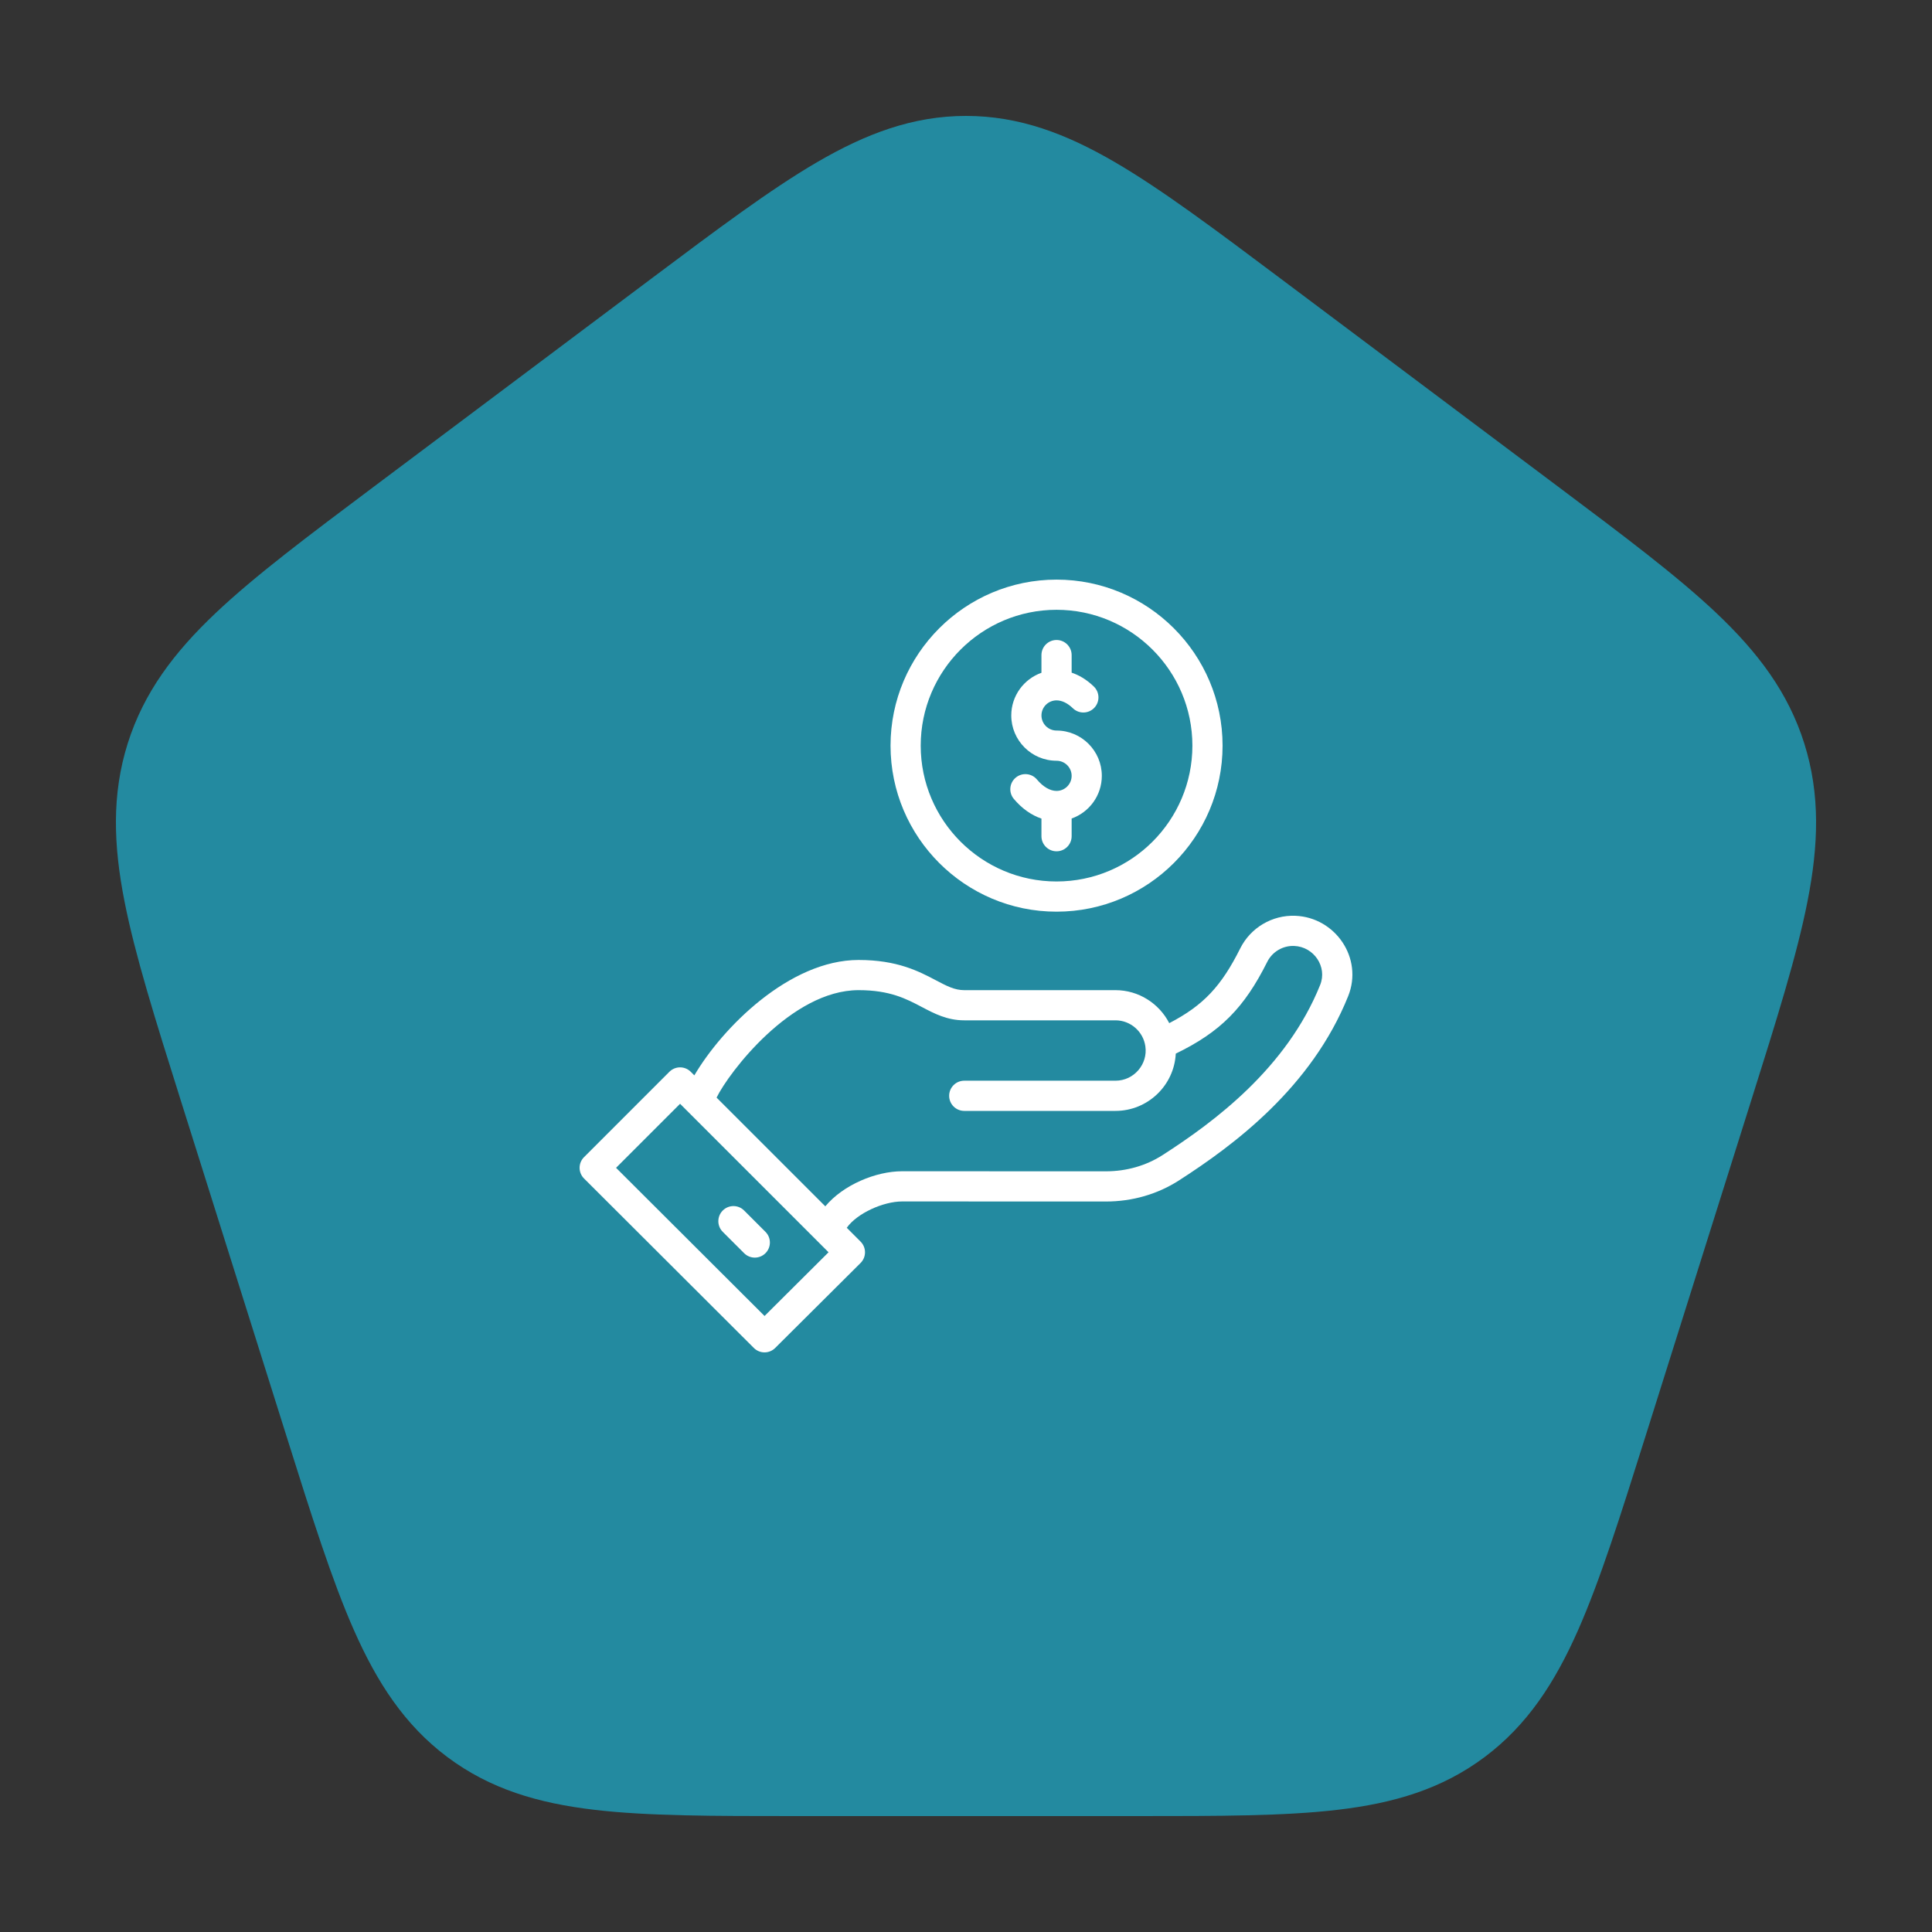
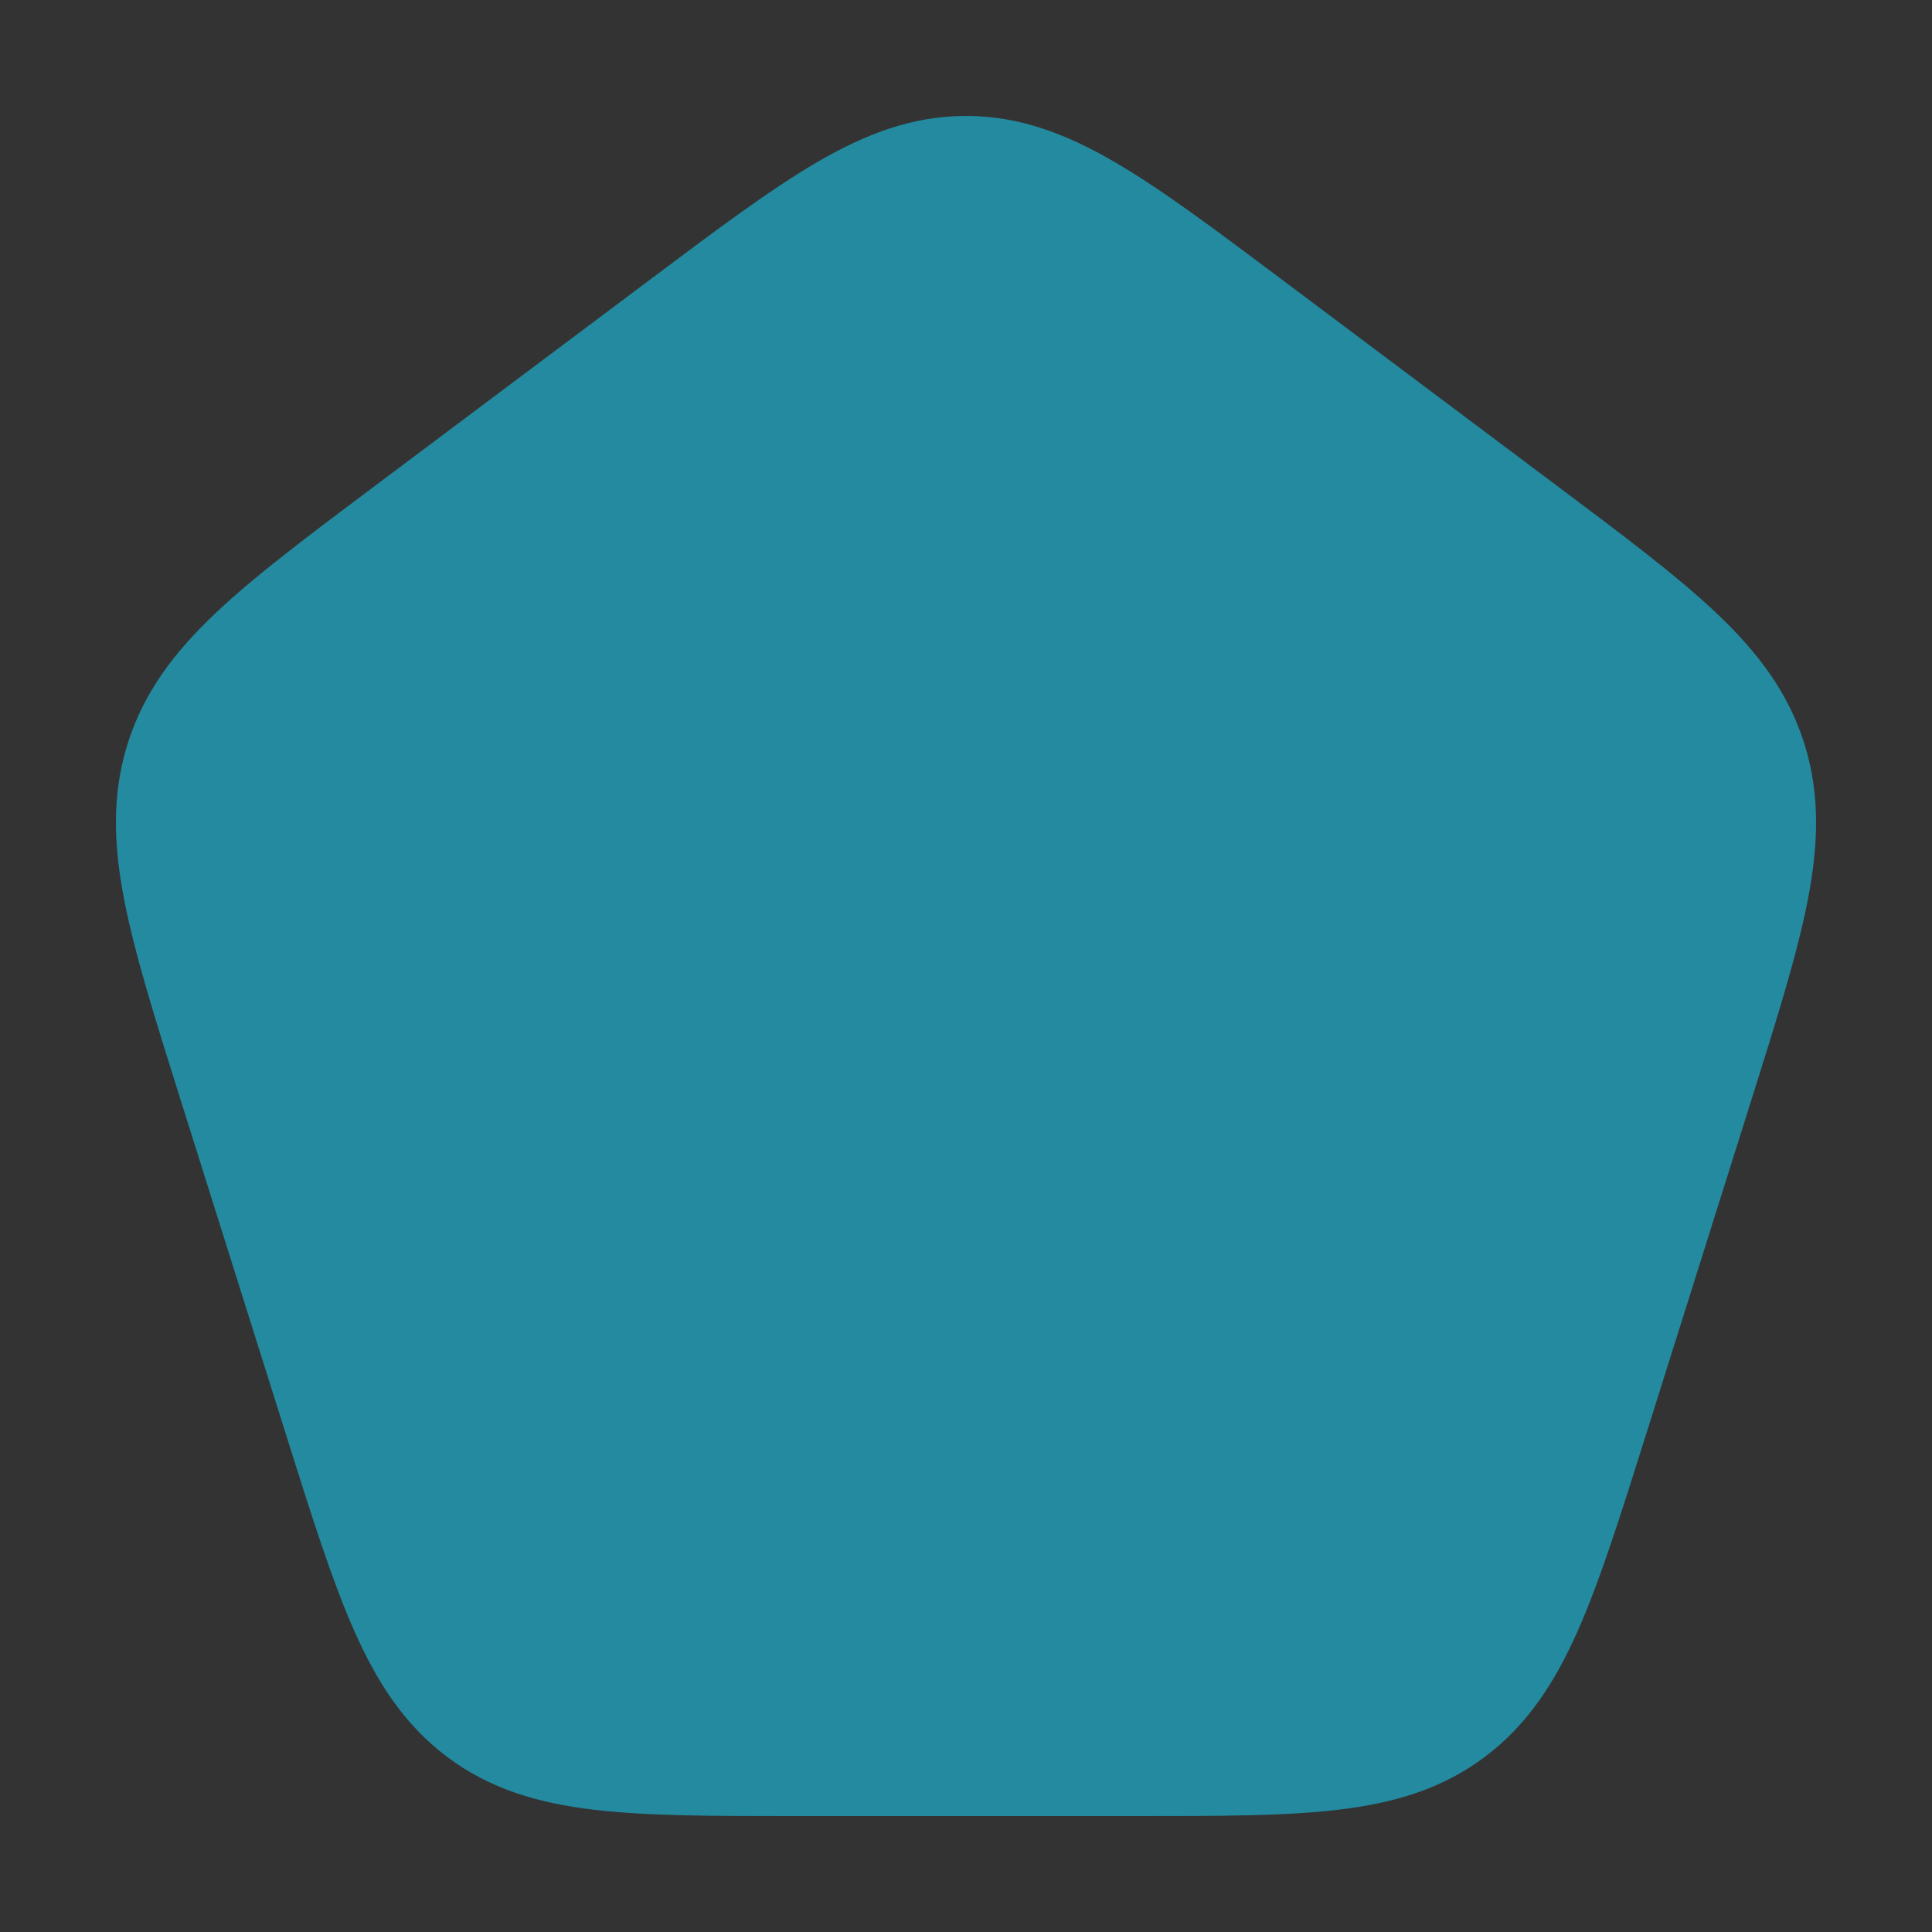
<svg xmlns="http://www.w3.org/2000/svg" width="100" height="100" viewBox="0 0 100 100" fill="none">
  <rect x="0" y="0" width="100" height="100" fill="#333333" stroke="none" />
  <path d="M42.291 8.395C44.811 6.926 47.241 6 50 6C52.759 6 55.189 6.926 57.709 8.395C60.125 9.803 62.882 11.869 66.272 14.411L80.655 25.194C84.047 27.738 86.803 29.803 88.846 31.738C90.978 33.758 92.556 35.832 93.39 38.482C94.223 41.127 94.128 43.747 93.556 46.655C93.007 49.451 91.957 52.786 90.659 56.908L85.171 74.339C83.873 78.459 82.823 81.795 81.674 84.391C80.48 87.089 79.057 89.287 76.848 90.942C74.632 92.604 72.143 93.332 69.255 93.673C66.494 94 63.082 94 58.895 94H41.106C36.918 94 33.506 94 30.745 93.673C27.857 93.332 25.368 92.604 23.152 90.942C20.943 89.287 19.52 87.089 18.326 84.391C17.177 81.795 16.127 78.459 14.83 74.339L9.341 56.908C8.043 52.786 6.993 49.451 6.444 46.655C5.872 43.747 5.777 41.127 6.61 38.482C7.445 35.832 9.022 33.758 11.154 31.738C13.197 29.803 15.953 27.738 19.345 25.194L33.728 14.411C37.119 11.869 39.875 9.803 42.291 8.395Z" fill="#238AA0" />
  <g clip-path="url(#clip0_3047_562)">
    <path d="M54.687 37.813C54.256 37.813 53.906 37.463 53.906 37.032C53.906 36.601 54.256 36.251 54.687 36.251C54.964 36.251 55.256 36.392 55.532 36.659C55.842 36.959 56.336 36.951 56.636 36.641C56.936 36.331 56.928 35.836 56.618 35.536C56.222 35.153 55.825 34.936 55.468 34.817V33.907C55.468 33.476 55.118 33.126 54.687 33.126C54.255 33.126 53.905 33.476 53.905 33.907V34.823C52.996 35.145 52.343 36.014 52.343 37.032C52.343 38.324 53.394 39.376 54.687 39.376C55.117 39.376 55.468 39.726 55.468 40.157C55.468 40.588 55.117 40.938 54.687 40.938C54.353 40.938 53.992 40.728 53.672 40.347C53.395 40.017 52.902 39.974 52.572 40.252C52.241 40.529 52.199 41.022 52.476 41.352C52.894 41.849 53.385 42.195 53.905 42.37V43.282C53.905 43.713 54.255 44.063 54.687 44.063C55.118 44.063 55.468 43.713 55.468 43.282V42.366C56.377 42.044 57.03 41.175 57.03 40.157C57.03 38.865 55.979 37.813 54.687 37.813Z" fill="white" />
-     <path d="M54.687 30.001C49.949 30.001 46.094 33.856 46.094 38.594C46.094 43.333 49.949 47.188 54.687 47.188C59.425 47.188 63.28 43.333 63.28 38.594C63.28 33.856 59.425 30.001 54.687 30.001ZM54.687 45.625C50.81 45.625 47.656 42.471 47.656 38.594C47.656 34.718 50.81 31.563 54.687 31.563C58.564 31.563 61.718 34.718 61.718 38.594C61.718 42.471 58.564 45.625 54.687 45.625Z" fill="white" />
-     <path d="M67.045 47.401C65.849 47.354 64.73 48.017 64.195 49.087C63.22 51.036 62.297 52.038 60.52 52.958C59.998 51.939 58.933 51.25 57.737 51.25H49.909C49.41 51.25 49.007 51.037 48.449 50.743C47.556 50.273 46.445 49.688 44.441 49.688C40.861 49.688 37.383 53.2 35.939 55.661L35.753 55.475C35.448 55.17 34.953 55.17 34.648 55.475L30.229 59.894C30.082 60.041 30 60.239 30 60.447C30 60.654 30.083 60.853 30.23 60.999L39.02 69.771C39.325 70.075 39.818 70.075 40.123 69.771L44.543 65.372C44.849 65.067 44.849 64.571 44.544 64.266L43.828 63.55C44.363 62.793 45.727 62.187 46.693 62.187C46.693 62.187 46.694 62.187 46.694 62.187L57.239 62.19C57.241 62.19 57.242 62.19 57.244 62.19C58.608 62.19 59.915 61.812 61.026 61.097C63.876 59.265 67.884 56.282 69.781 51.561C70.571 49.595 69.12 47.482 67.045 47.401ZM39.573 68.115L31.887 60.446L35.201 57.132C37.048 58.979 38.998 60.93 42.886 64.817L39.573 68.115ZM68.332 50.978C66.601 55.286 62.851 58.066 60.181 59.783C59.323 60.336 58.307 60.627 57.244 60.627C57.243 60.627 57.242 60.627 57.24 60.627L46.695 60.624C46.694 60.624 46.694 60.624 46.693 60.624C45.328 60.624 43.638 61.333 42.718 62.439L37.09 56.812C37.71 55.537 40.949 51.25 44.441 51.25C46.058 51.25 46.903 51.695 47.721 52.126C48.361 52.463 49.024 52.812 49.909 52.812H57.737C58.512 52.812 59.177 53.389 59.284 54.16C59.418 55.075 58.699 55.937 57.737 55.937H49.909C49.478 55.937 49.128 56.287 49.128 56.718C49.128 57.15 49.478 57.5 49.909 57.5H57.737C59.406 57.5 60.774 56.184 60.858 54.535C63.173 53.413 64.404 52.162 65.592 49.786C65.854 49.263 66.4 48.94 66.984 48.962C68.012 49.002 68.708 50.042 68.332 50.978Z" fill="white" />
    <path d="M39.62 63.76L38.515 62.655C38.21 62.35 37.715 62.351 37.41 62.656C37.105 62.961 37.105 63.456 37.411 63.761L38.516 64.865C38.821 65.17 39.316 65.17 39.621 64.865C39.926 64.559 39.926 64.065 39.62 63.76Z" fill="white" />
  </g>
  <defs>
    <clipPath id="clip0_3047_562">
-       <rect width="40" height="40" fill="white" transform="translate(30 30)" />
-     </clipPath>
+       </clipPath>
  </defs>
</svg>